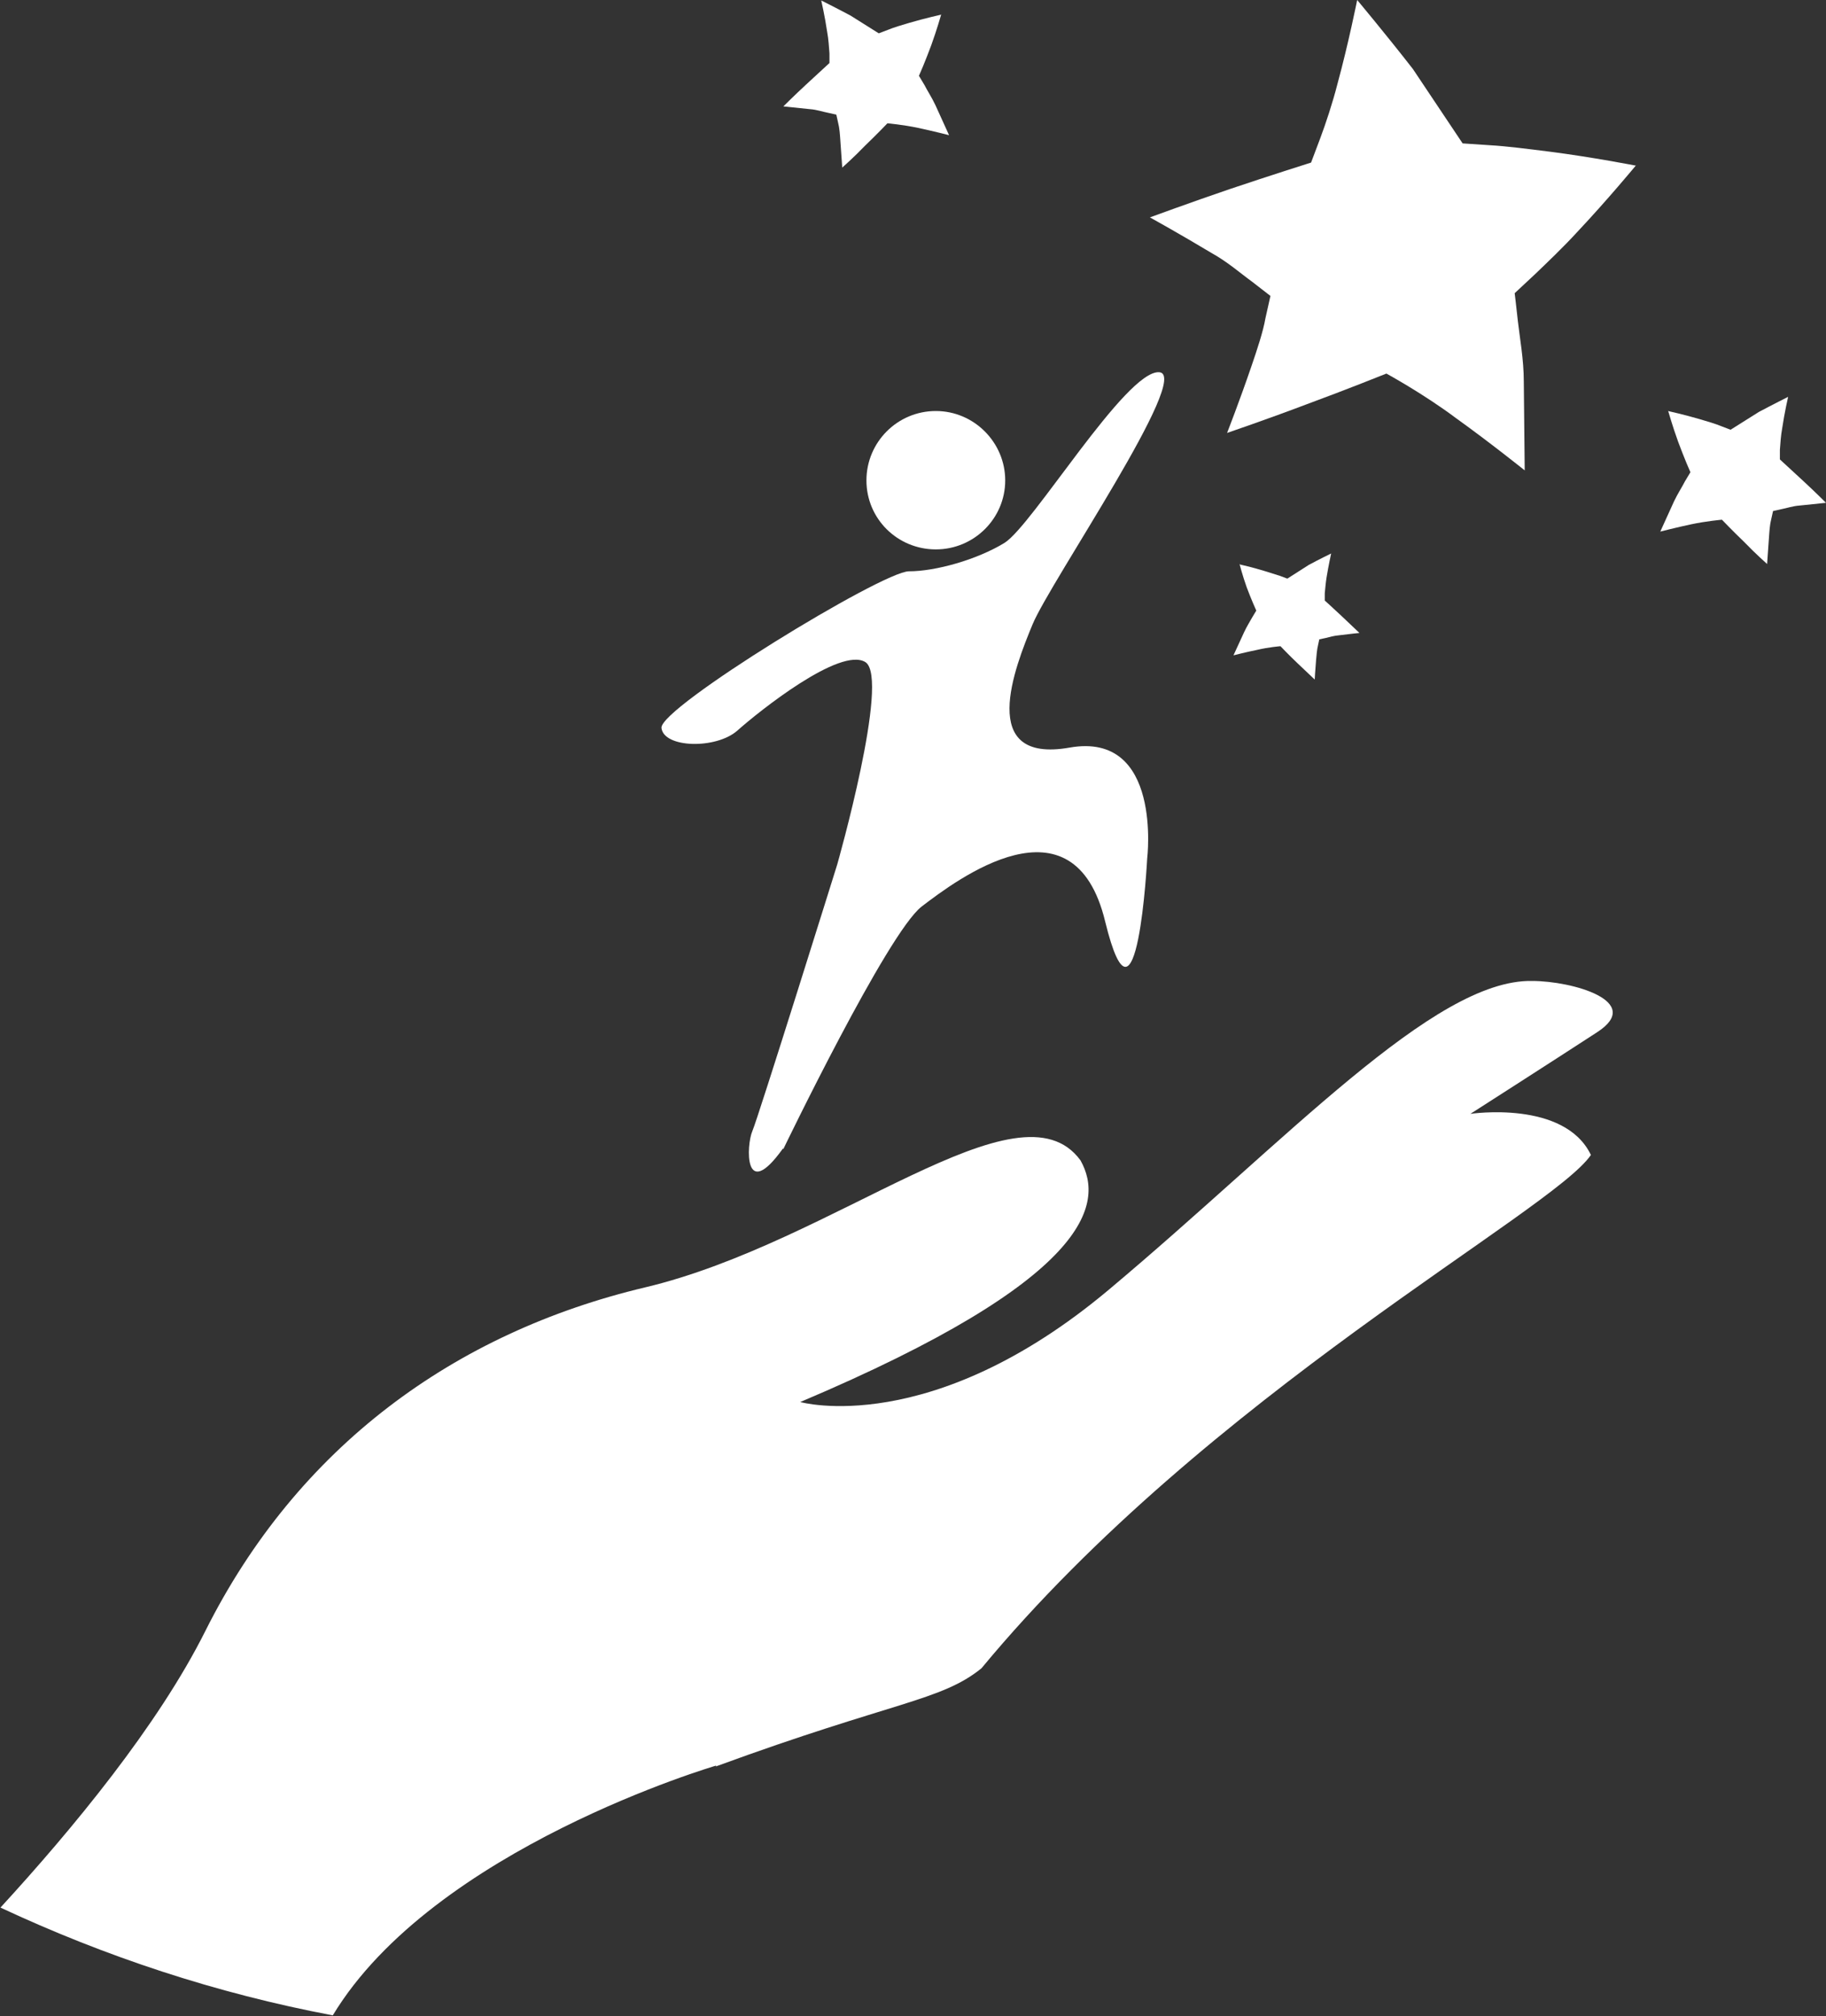
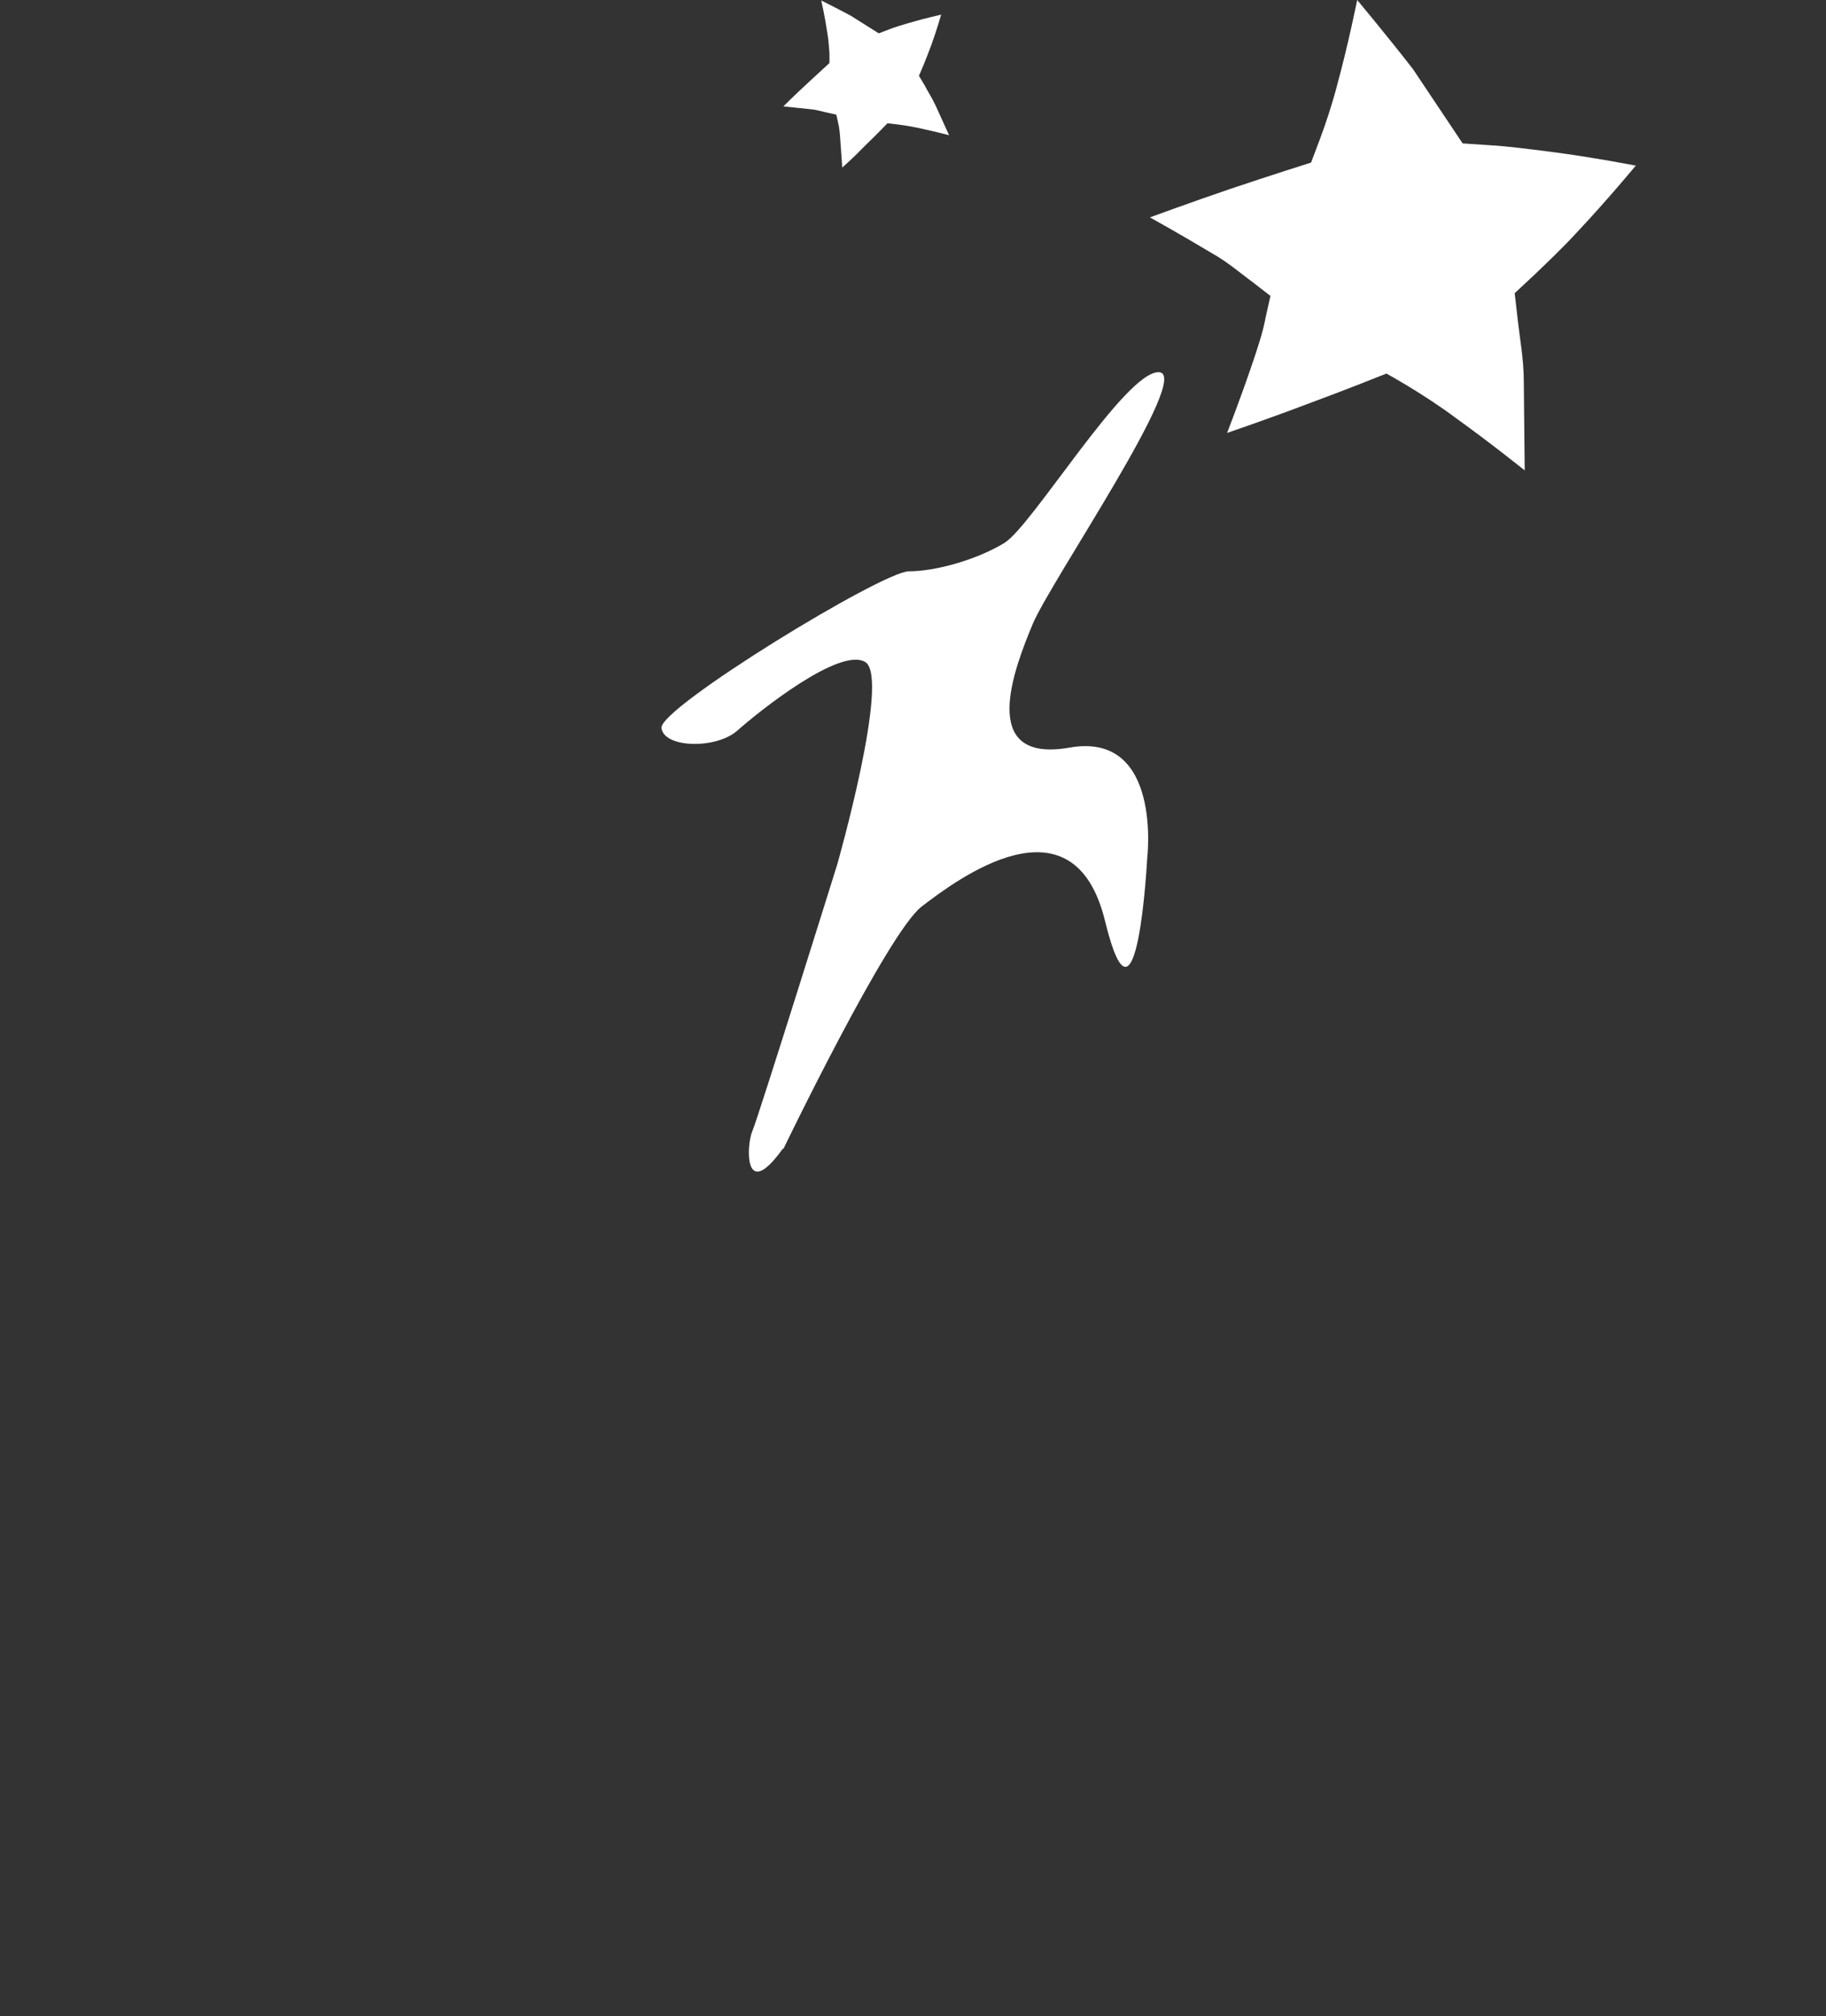
<svg xmlns="http://www.w3.org/2000/svg" id="Layer_2" viewBox="0 0 40 44.15">
  <rect x="0" y="0" width="40" height="44.15" fill="#333333" stroke="none" />
  <defs>
    <style>.cls-1{fill:#fff;}</style>
  </defs>
  <g id="Layer_1-2">
    <g>
-       <path class="cls-1" d="M15.68,38.68c3.9-1.43,4.93-1.43,5.82-2.15,4.97-6,12.5-9.99,13.35-11.24-.58-1.21-2.64-.9-2.64-.9,0,0,1.75-1.12,2.78-1.79,1.03-.67-.54-1.12-1.43-1.12-2.15-.04-5.37,3.49-9.27,6.76-3.9,3.27-6.76,2.46-6.76,2.46,6.36-2.69,6.67-4.34,6.14-5.29-1.34-1.84-5.37,1.79-9.54,2.78-4.17,.99-7.61,3.49-9.63,7.52-1.04,2.08-2.92,4.35-4.49,6.06,2.29,1.07,4.73,1.88,7.28,2.36,2.21-3.66,8.4-5.47,8.4-5.47Z" />
-       <path class="cls-1" d="M20.5,12.03c.84,0,1.52-.68,1.52-1.51s-.68-1.52-1.52-1.52-1.52,.68-1.52,1.52,.68,1.51,1.52,1.51Z" />
      <path class="cls-1" d="M35.85,3.63s-.97-.19-1.91-.31c-.48-.06-.94-.12-1.3-.14l-.6-.04s-.54-.81-1.09-1.63c-.6-.77-1.22-1.51-1.22-1.51,0,0-.19,.95-.43,1.83-.11,.43-.26,.88-.38,1.2-.12,.32-.2,.53-.2,.53,0,0-.89,.28-1.78,.58-.88,.3-1.75,.62-1.75,.62,0,0,.65,.36,1.35,.78,.36,.2,.64,.45,.89,.63l.4,.31-.11,.49c-.05,.29-.18,.68-.31,1.06-.26,.76-.53,1.45-.53,1.45,0,0,.88-.3,1.75-.63,.87-.32,1.74-.67,1.74-.67,0,0,.81,.44,1.53,.98,.74,.53,1.5,1.14,1.5,1.14,0,0-.01-.97-.02-1.94,0-.49-.09-.97-.13-1.33-.04-.37-.07-.61-.07-.61l.44-.41c.26-.25,.62-.59,.94-.94,.65-.69,1.27-1.44,1.27-1.44Z" />
      <path class="cls-1" d="M20.62,.32s-.36,.08-.7,.18c-.17,.05-.34,.1-.46,.15l-.21,.08-.62-.39c-.32-.17-.64-.33-.64-.33,0,0,.08,.35,.13,.69,.03,.16,.04,.34,.05,.47v.21s-.25,.23-.51,.47c-.26,.24-.5,.48-.5,.48,0,0,.28,.03,.58,.06,.15,.01,.29,.06,.4,.08l.18,.04,.04,.18c.03,.11,.04,.26,.05,.41,.02,.3,.04,.57,.04,.57,0,0,.26-.23,.5-.48,.25-.24,.49-.49,.49-.49,0,0,.34,.03,.67,.1,.33,.07,.68,.16,.68,.16l-.3-.66c-.08-.17-.18-.32-.24-.44l-.12-.2,.09-.21c.05-.12,.12-.3,.18-.46,.12-.33,.22-.68,.22-.68Z" />
-       <path class="cls-1" d="M36.54,9s.36,.08,.7,.18c.17,.05,.34,.1,.46,.15l.21,.08,.62-.39c.32-.17,.64-.33,.64-.33,0,0-.08,.35-.13,.69-.03,.16-.04,.34-.05,.47v.21s.25,.23,.51,.47c.26,.24,.5,.48,.5,.48,0,0-.28,.03-.58,.06-.15,.01-.29,.06-.4,.08l-.18,.04-.04,.18c-.03,.11-.04,.26-.05,.41-.02,.3-.04,.57-.04,.57,0,0-.26-.23-.5-.48-.25-.24-.49-.49-.49-.49,0,0-.34,.03-.67,.1-.33,.07-.68,.16-.68,.16l.3-.66c.08-.17,.18-.32,.24-.44l.12-.2-.09-.21c-.05-.12-.12-.3-.18-.46-.12-.33-.22-.68-.22-.68Z" />
-       <path class="cls-1" d="M27.16,12.36s.27,.06,.53,.14c.13,.04,.25,.08,.35,.11l.16,.06,.47-.3c.24-.13,.49-.25,.49-.25,0,0-.06,.27-.1,.52-.02,.12-.03,.26-.04,.35v.16s.19,.17,.38,.35c.19,.18,.38,.36,.38,.36,0,0-.21,.02-.44,.05-.12,.01-.22,.04-.3,.06l-.14,.03-.03,.14c-.02,.08-.03,.2-.04,.31-.02,.23-.03,.43-.03,.43,0,0-.19-.18-.38-.36-.19-.18-.37-.37-.37-.37,0,0-.26,.02-.51,.08-.25,.05-.52,.12-.52,.12l.23-.5c.06-.13,.13-.24,.18-.33l.09-.15-.07-.16c-.04-.09-.09-.22-.14-.35-.09-.25-.16-.52-.16-.52Z" />
      <path class="cls-1" d="M17.16,25.16s2.28-4.73,3.03-5.31c.76-.58,3.33-2.53,4.02,.33,.7,2.86,.92-1.38,.92-1.38,0,0,.34-2.79-1.7-2.43-2.04,.36-1.2-1.76-.81-2.7,.39-.94,3.51-5.48,2.77-5.52-.73-.04-2.78,3.37-3.39,3.74-.61,.37-1.51,.62-2.09,.62s-5.47,2.99-5.42,3.43,1.19,.47,1.66,.06c.47-.42,2.26-1.85,2.81-1.5,.54,.36-.62,4.43-.62,4.43,0,0-1.73,5.54-1.86,5.84-.13,.3-.19,1.58,.67,.38Z" />
    </g>
  </g>
</svg>